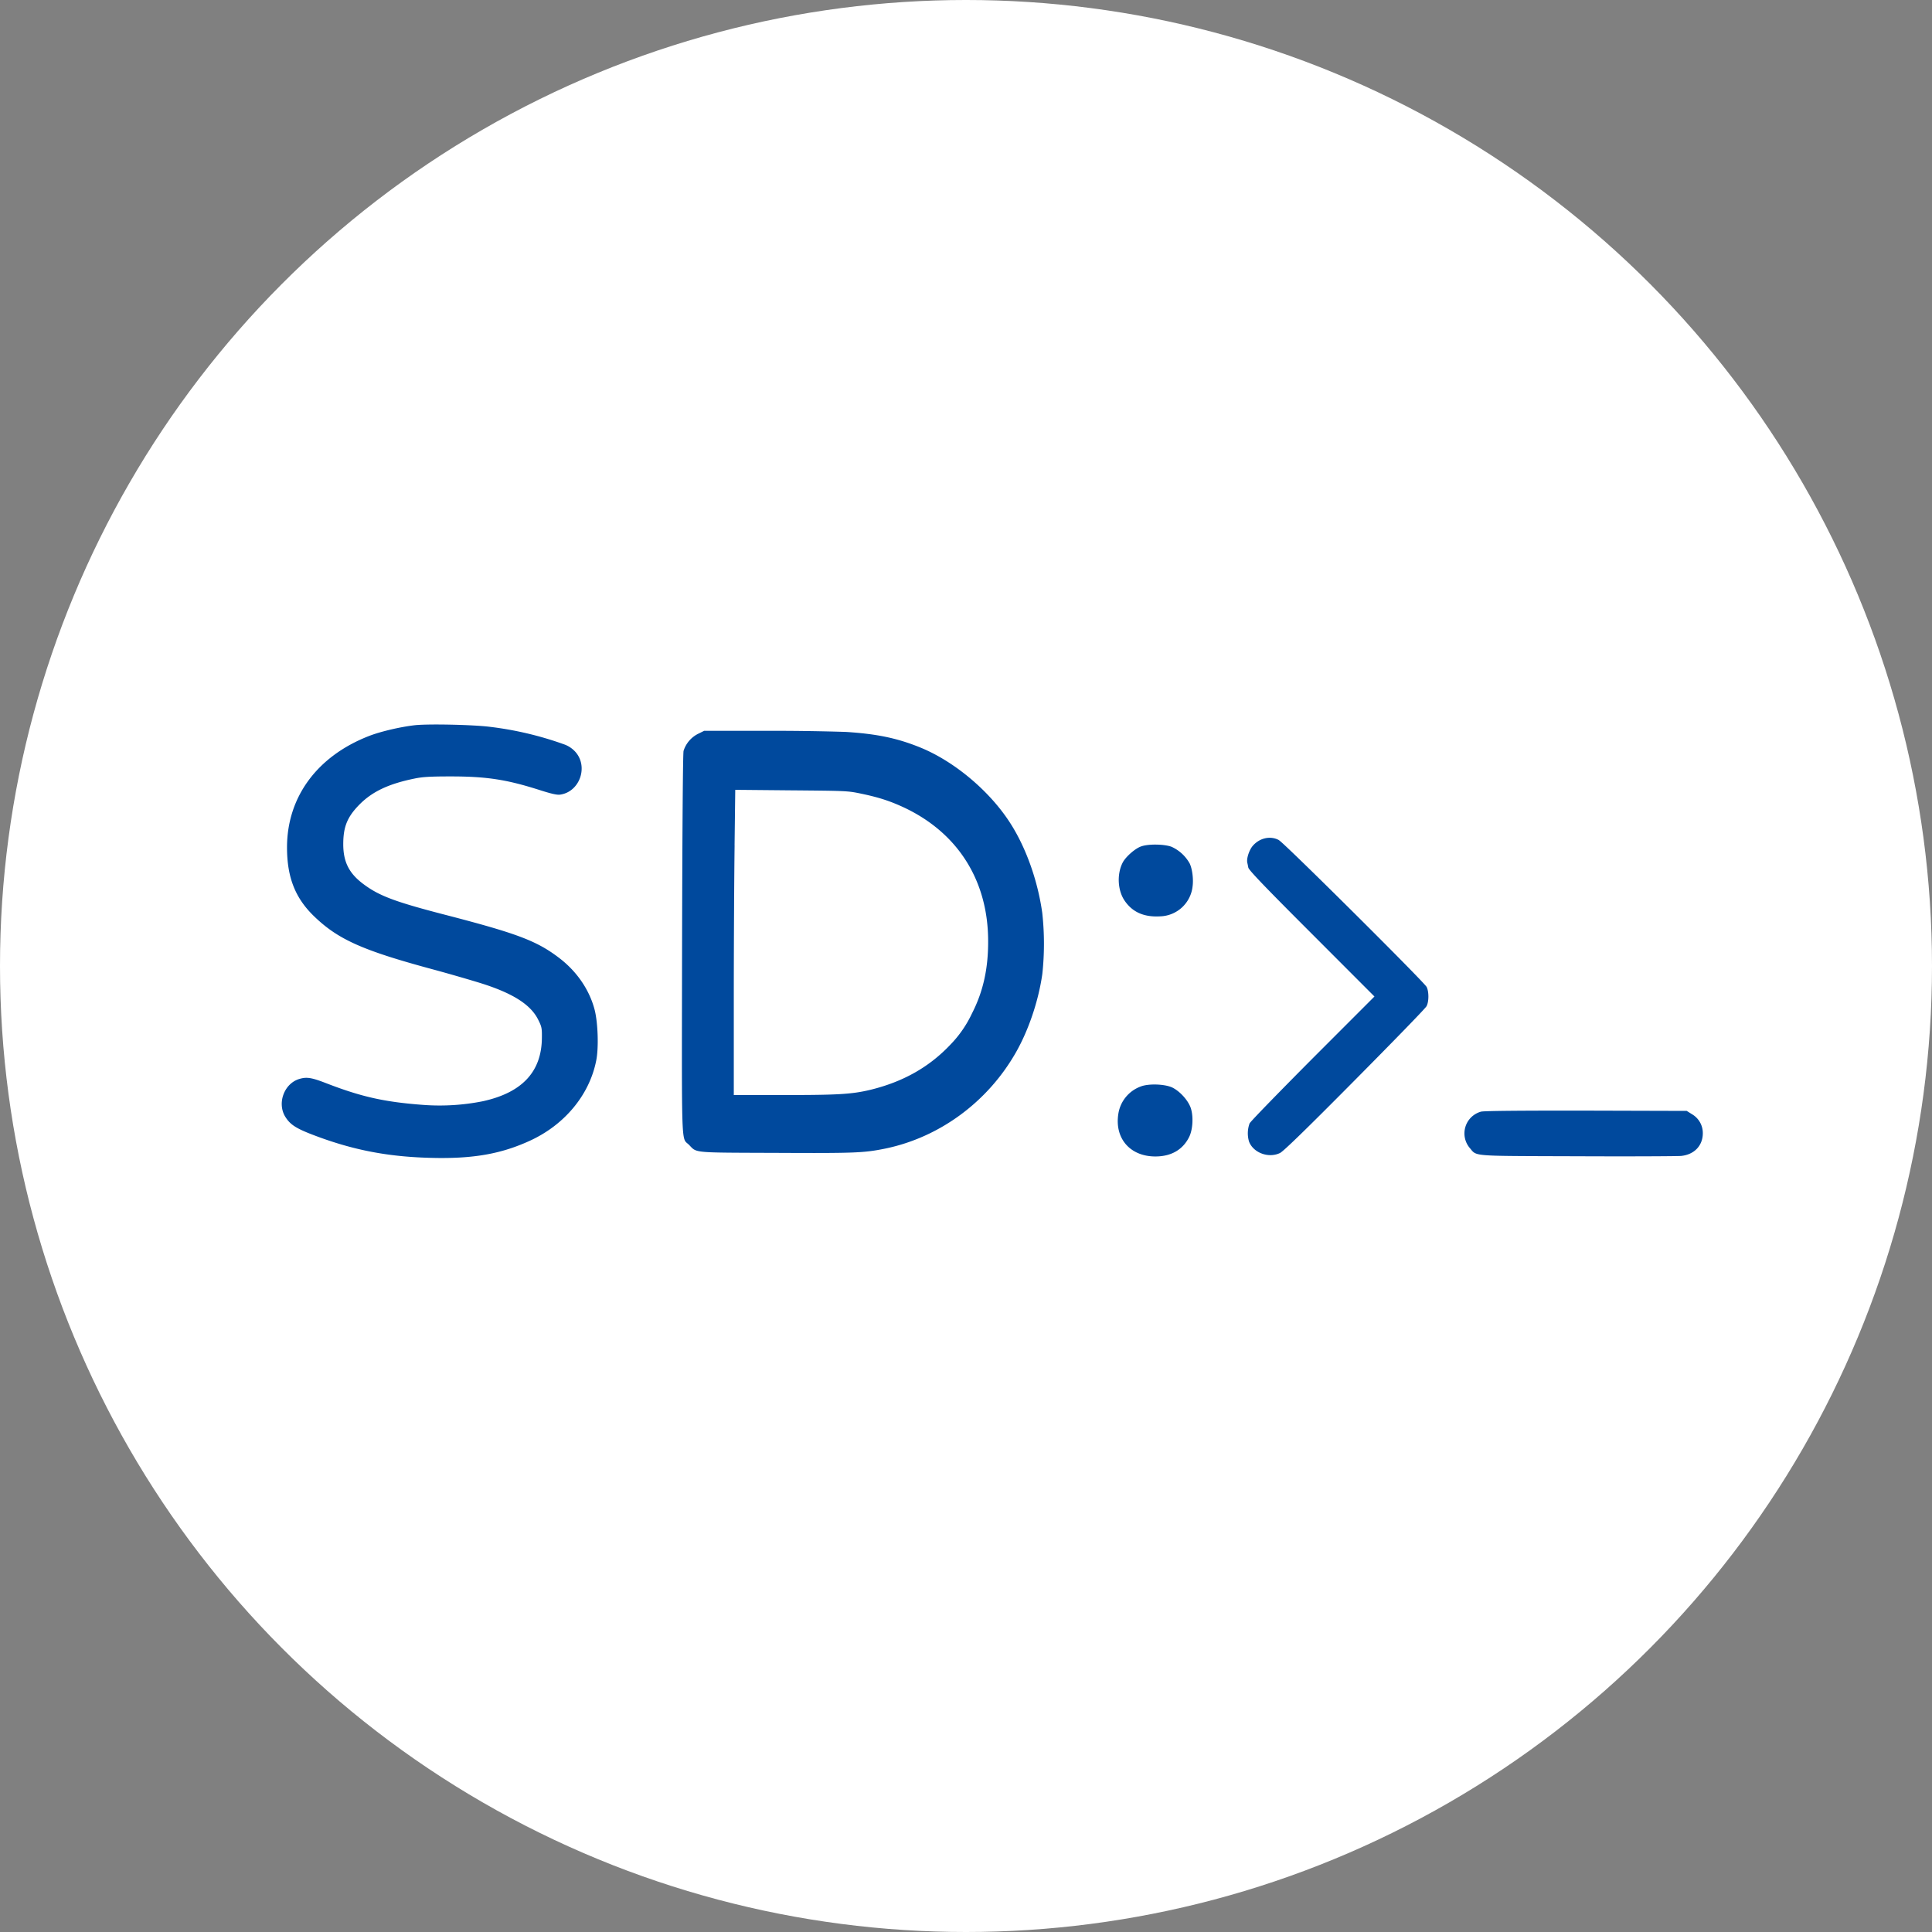
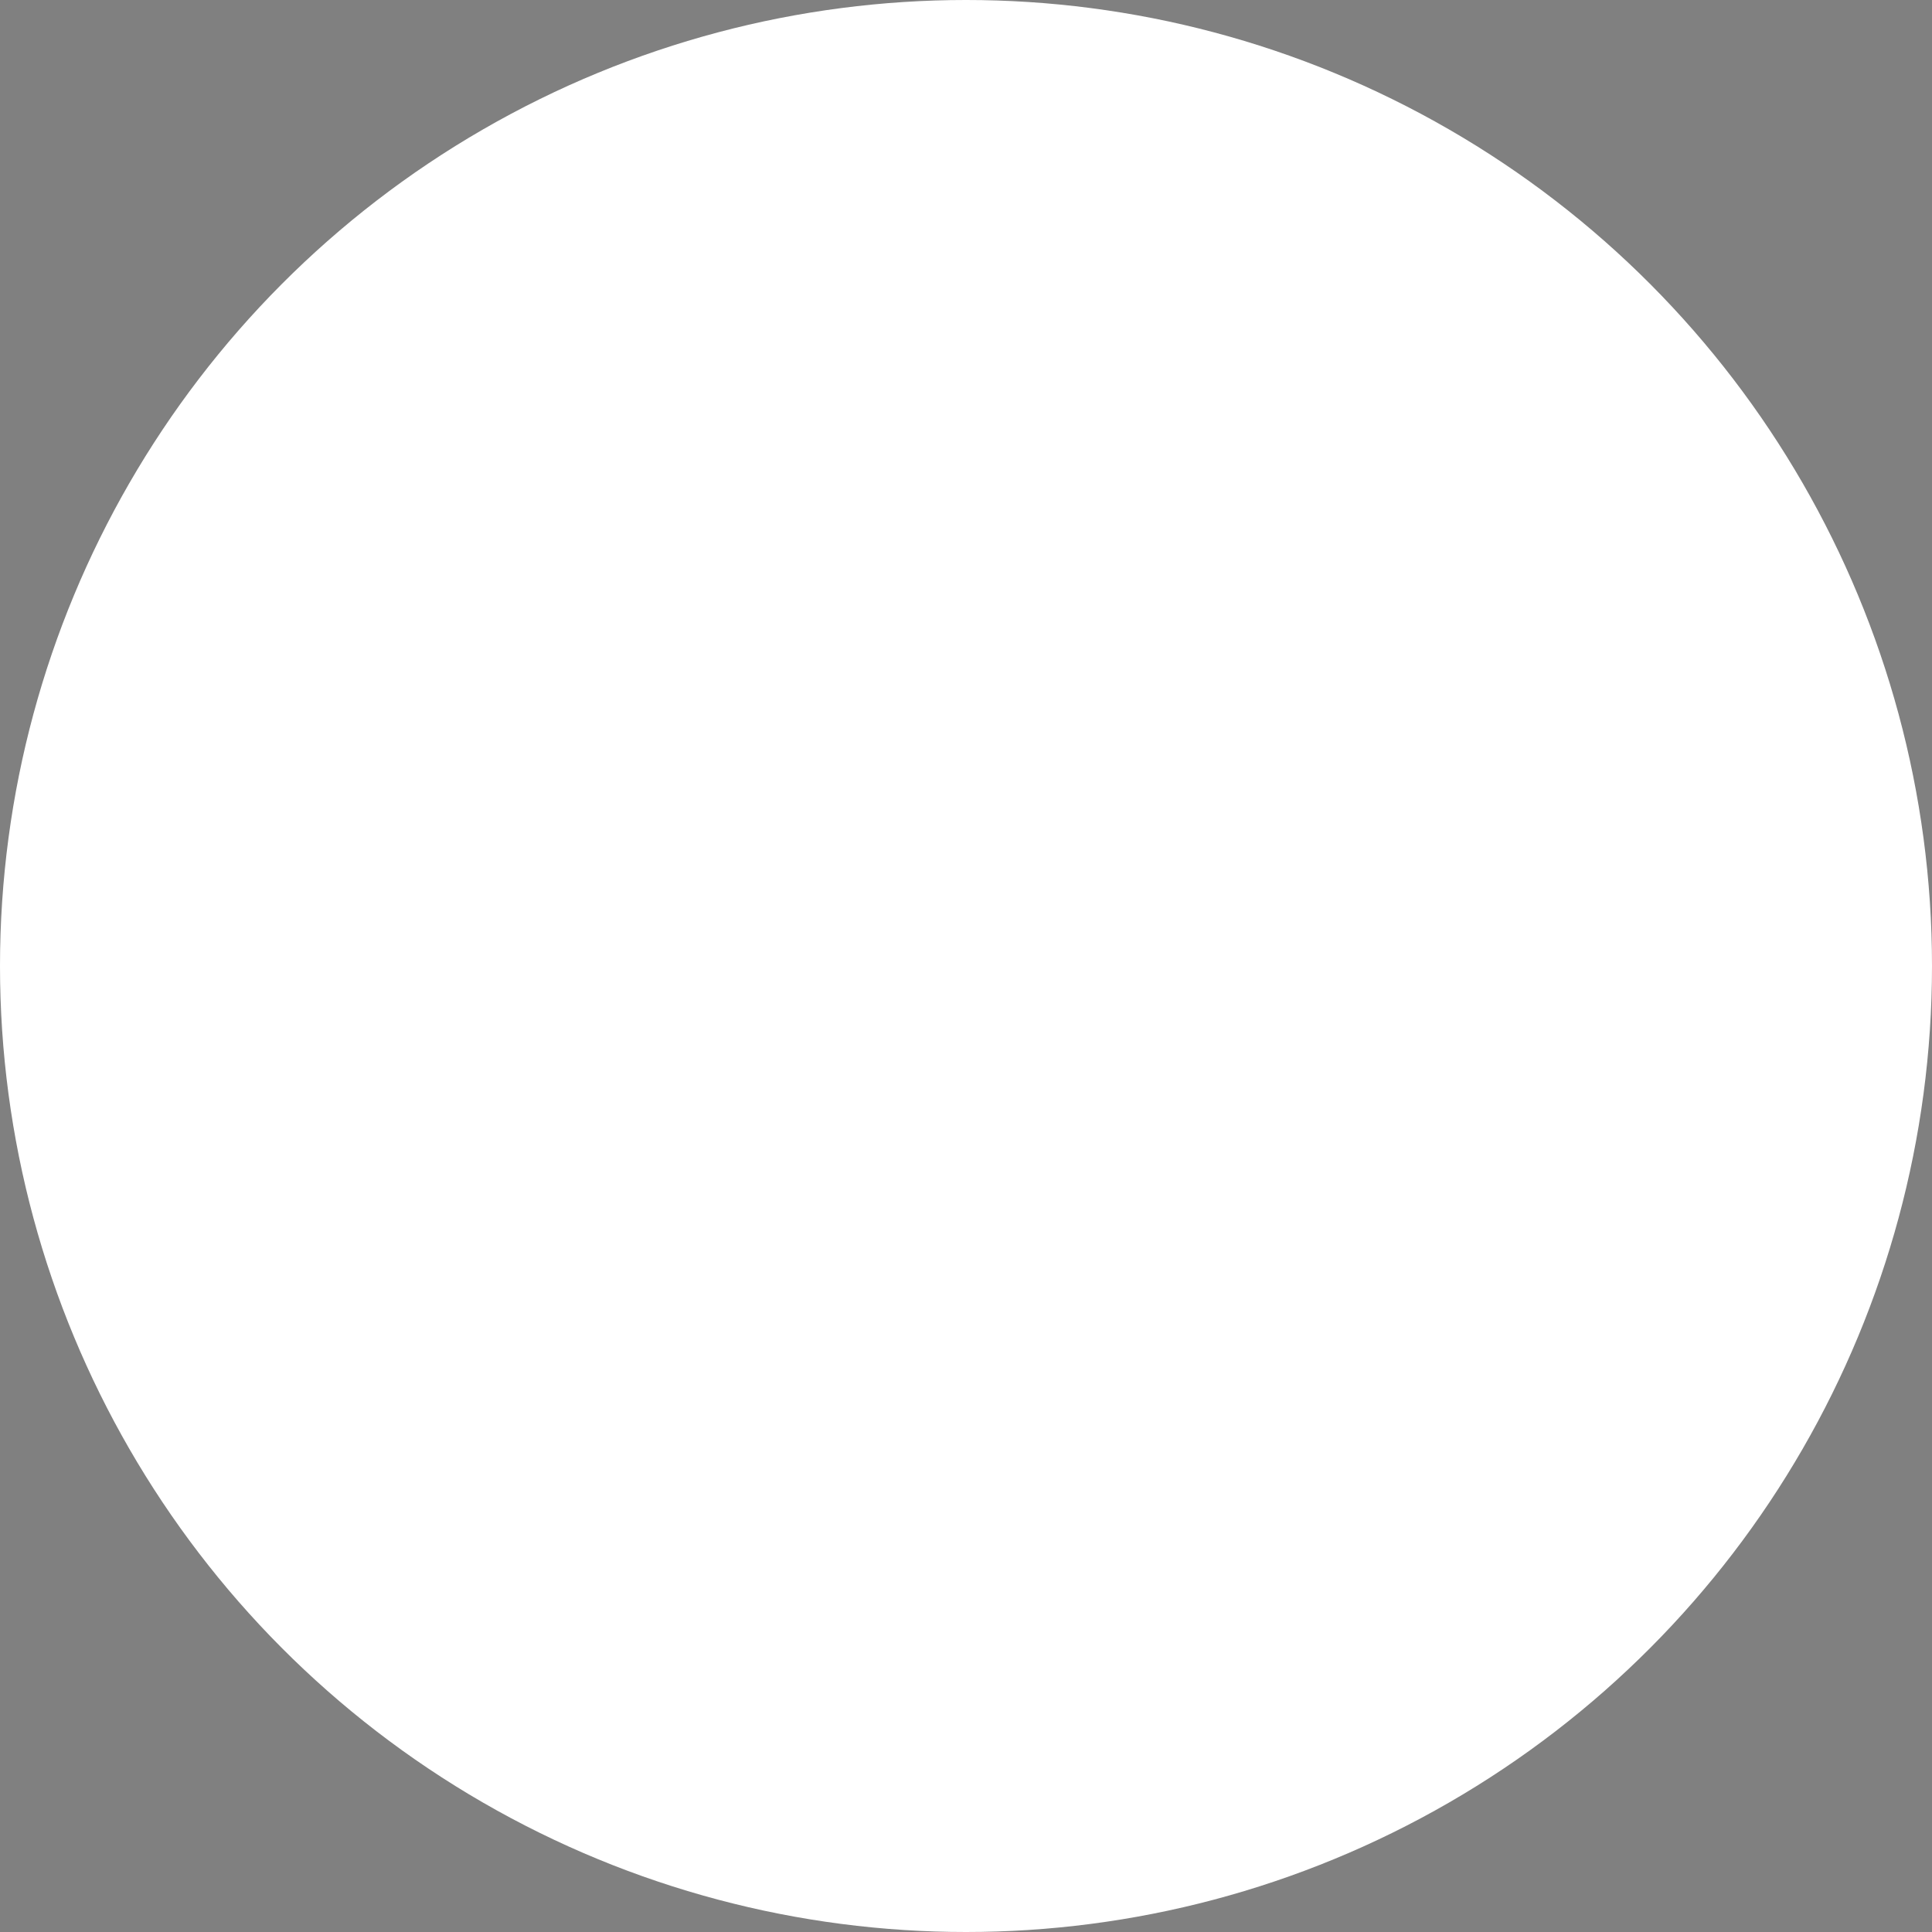
<svg xmlns="http://www.w3.org/2000/svg" width="48" height="48" fill="none">
  <rect width="100%" height="100%" fill="#808080" stroke="none" />
  <circle cx="24" cy="24" r="24" fill="#fff" />
-   <path fill="#00499D" fill-rule="evenodd" d="M13.98 18.481a8.377 8.377 0 0 0-1.799-.422c-.4-.053-1.519-.078-1.868-.042-.357.04-.863.157-1.154.272-1.284.503-2.028 1.516-2.028 2.765 0 .741.203 1.262.68 1.718.596.573 1.206.844 2.963 1.317.406.11.934.264 1.178.34.795.25 1.238.534 1.421.909.084.167.093.207.09.439-.003.848-.49 1.37-1.472 1.584a5.479 5.479 0 0 1-1.475.09c-.96-.071-1.536-.2-2.412-.539-.367-.142-.485-.16-.669-.105-.37.112-.551.587-.355.926.118.195.252.288.638.44 1.053.41 1.981.586 3.179.597.929.008 1.587-.117 2.264-.427.865-.395 1.48-1.137 1.65-1.985.067-.318.045-.954-.039-1.276-.132-.5-.449-.96-.898-1.296-.546-.413-1.039-.598-2.798-1.054-1.276-.33-1.66-.476-2.055-.773-.35-.264-.493-.546-.493-.986 0-.44.104-.686.418-1 .32-.316.725-.503 1.363-.632.196-.04.386-.051.892-.051.89 0 1.391.078 2.211.34.283.09.42.122.499.113.492-.064.718-.702.377-1.071a.681.681 0 0 0-.308-.19Zm8.891.093c-.58-.236-1.085-.341-1.864-.39a58.792 58.792 0 0 0-1.987-.027h-1.525l-.154.076a.715.715 0 0 0-.358.422c-.017.06-.031 1.986-.037 4.818-.007 4.526-.02 4.792.106 4.912.02.019.043.034.07.062.036.037.06.066.09.09.131.107.354.1 2.077.106 1.976.01 2.177 0 2.711-.108 1.344-.28 2.533-1.154 3.233-2.376.32-.557.568-1.29.663-1.959a6.99 6.99 0 0 0-.002-1.524c-.112-.796-.4-1.607-.787-2.214-.506-.797-1.385-1.539-2.236-1.888Zm12.573 5.946c-.07-.13-3.528-3.568-3.666-3.643v-.003c-.215-.118-.489-.056-.66.148-.084.104-.148.302-.131.4.001.01.005.026.009.043l.018.09c.014.064.4.468 1.576 1.643l1.558 1.56-1.53 1.531c-.84.845-1.549 1.572-1.573 1.623a.72.72 0 0 0-.014.448c.106.282.487.423.77.286.084-.04.635-.574 1.857-1.807.955-.963 1.758-1.788 1.783-1.839.062-.111.062-.365.003-.48Zm-5.89-3.073a.976.976 0 0 0-.45-.41c-.182-.066-.573-.073-.753-.008-.148.05-.387.26-.46.405-.147.289-.123.698.056.952.197.283.485.405.885.38a.835.835 0 0 0 .797-.74c.026-.185-.008-.448-.075-.58Zm.037 6.102c-.056-.19-.258-.422-.454-.524-.188-.095-.605-.108-.8-.03a.862.862 0 0 0-.552.677c-.097.61.291 1.06.92 1.06.396 0 .687-.17.843-.492.084-.176.104-.48.043-.69Zm12.715.605a.541.541 0 0 0-.266-.47l-.134-.084-2.507-.007c-1.612-.002-2.544.006-2.605.026a.561.561 0 0 0-.275.906c.03.035.05.064.075.087.124.117.364.108 2.592.115 1.324.006 2.485 0 2.58-.008.327-.033.54-.255.54-.565Zm-24.075-3.36c0-1.327.01-3.034.02-3.792h-.001l.017-1.379 1.391.013h.014c1.357.012 1.384.012 1.717.081.45.094.732.186 1.091.355 1.328.633 2.068 1.815 2.07 3.306.003.687-.124 1.258-.4 1.797a2.832 2.832 0 0 1-.537.778c-.527.558-1.173.924-1.988 1.123-.46.11-.808.13-2.14.13h-1.254v-2.413Z" clip-rule="evenodd" />
</svg>